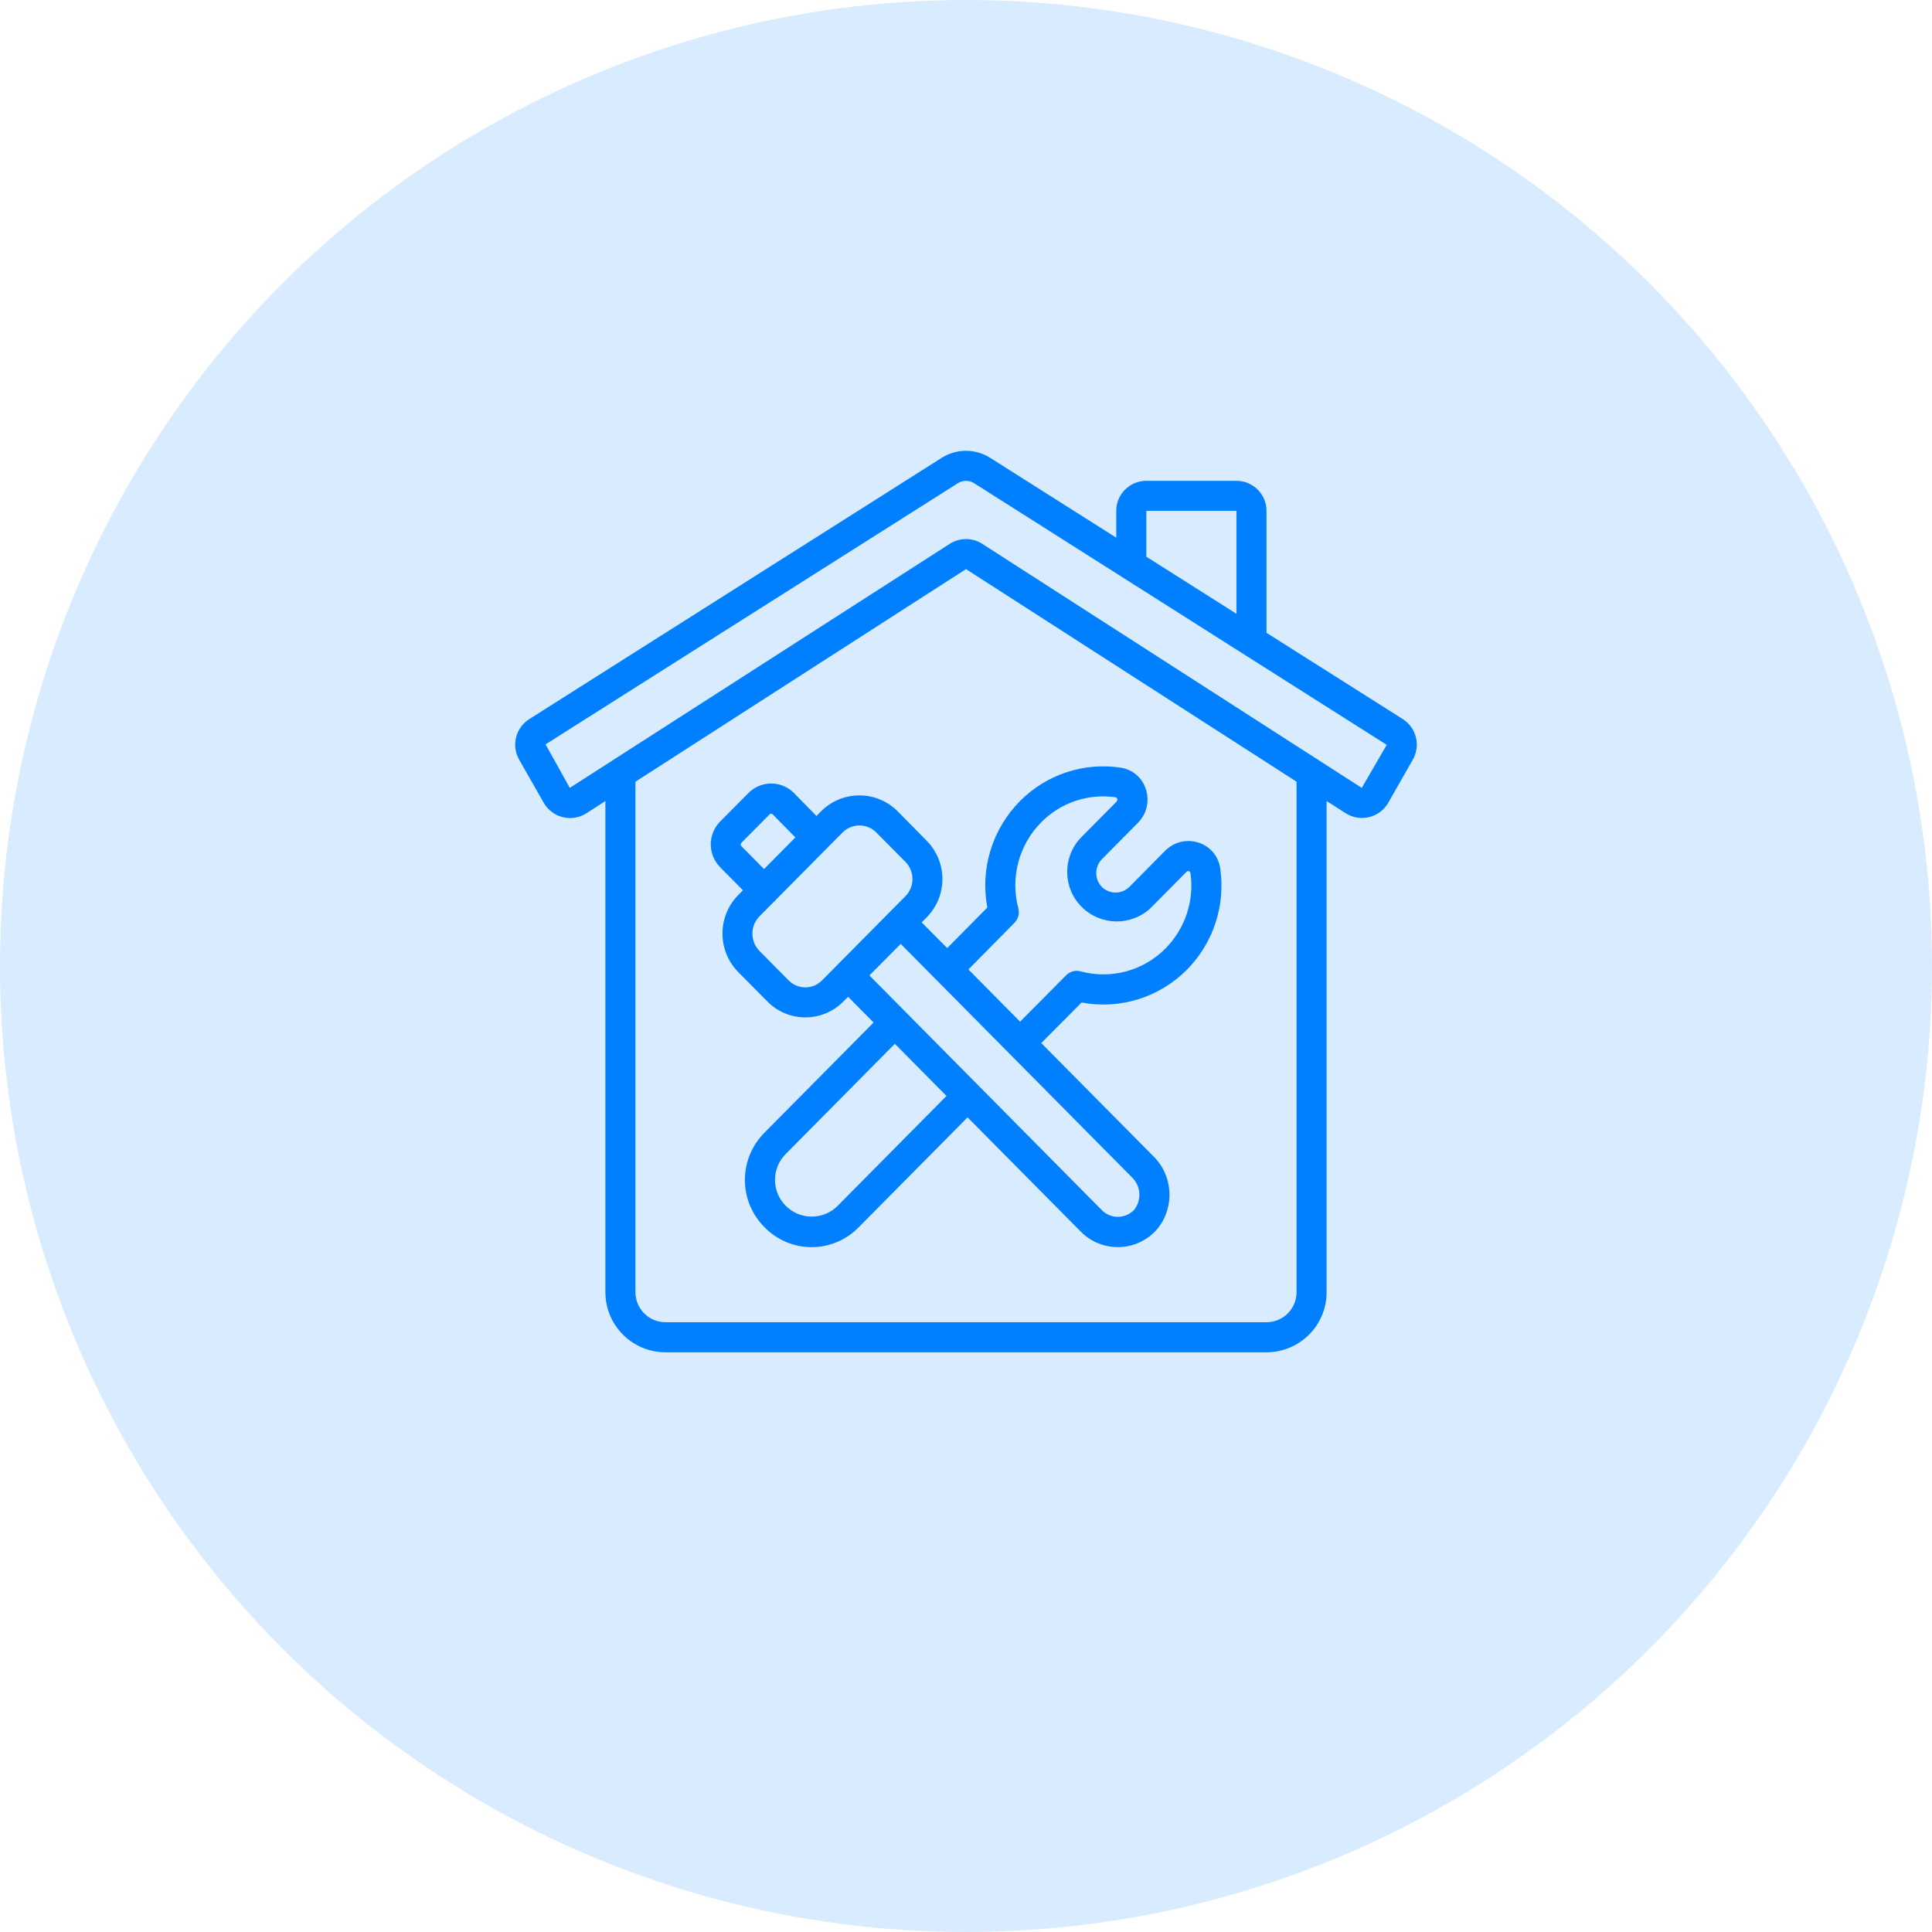
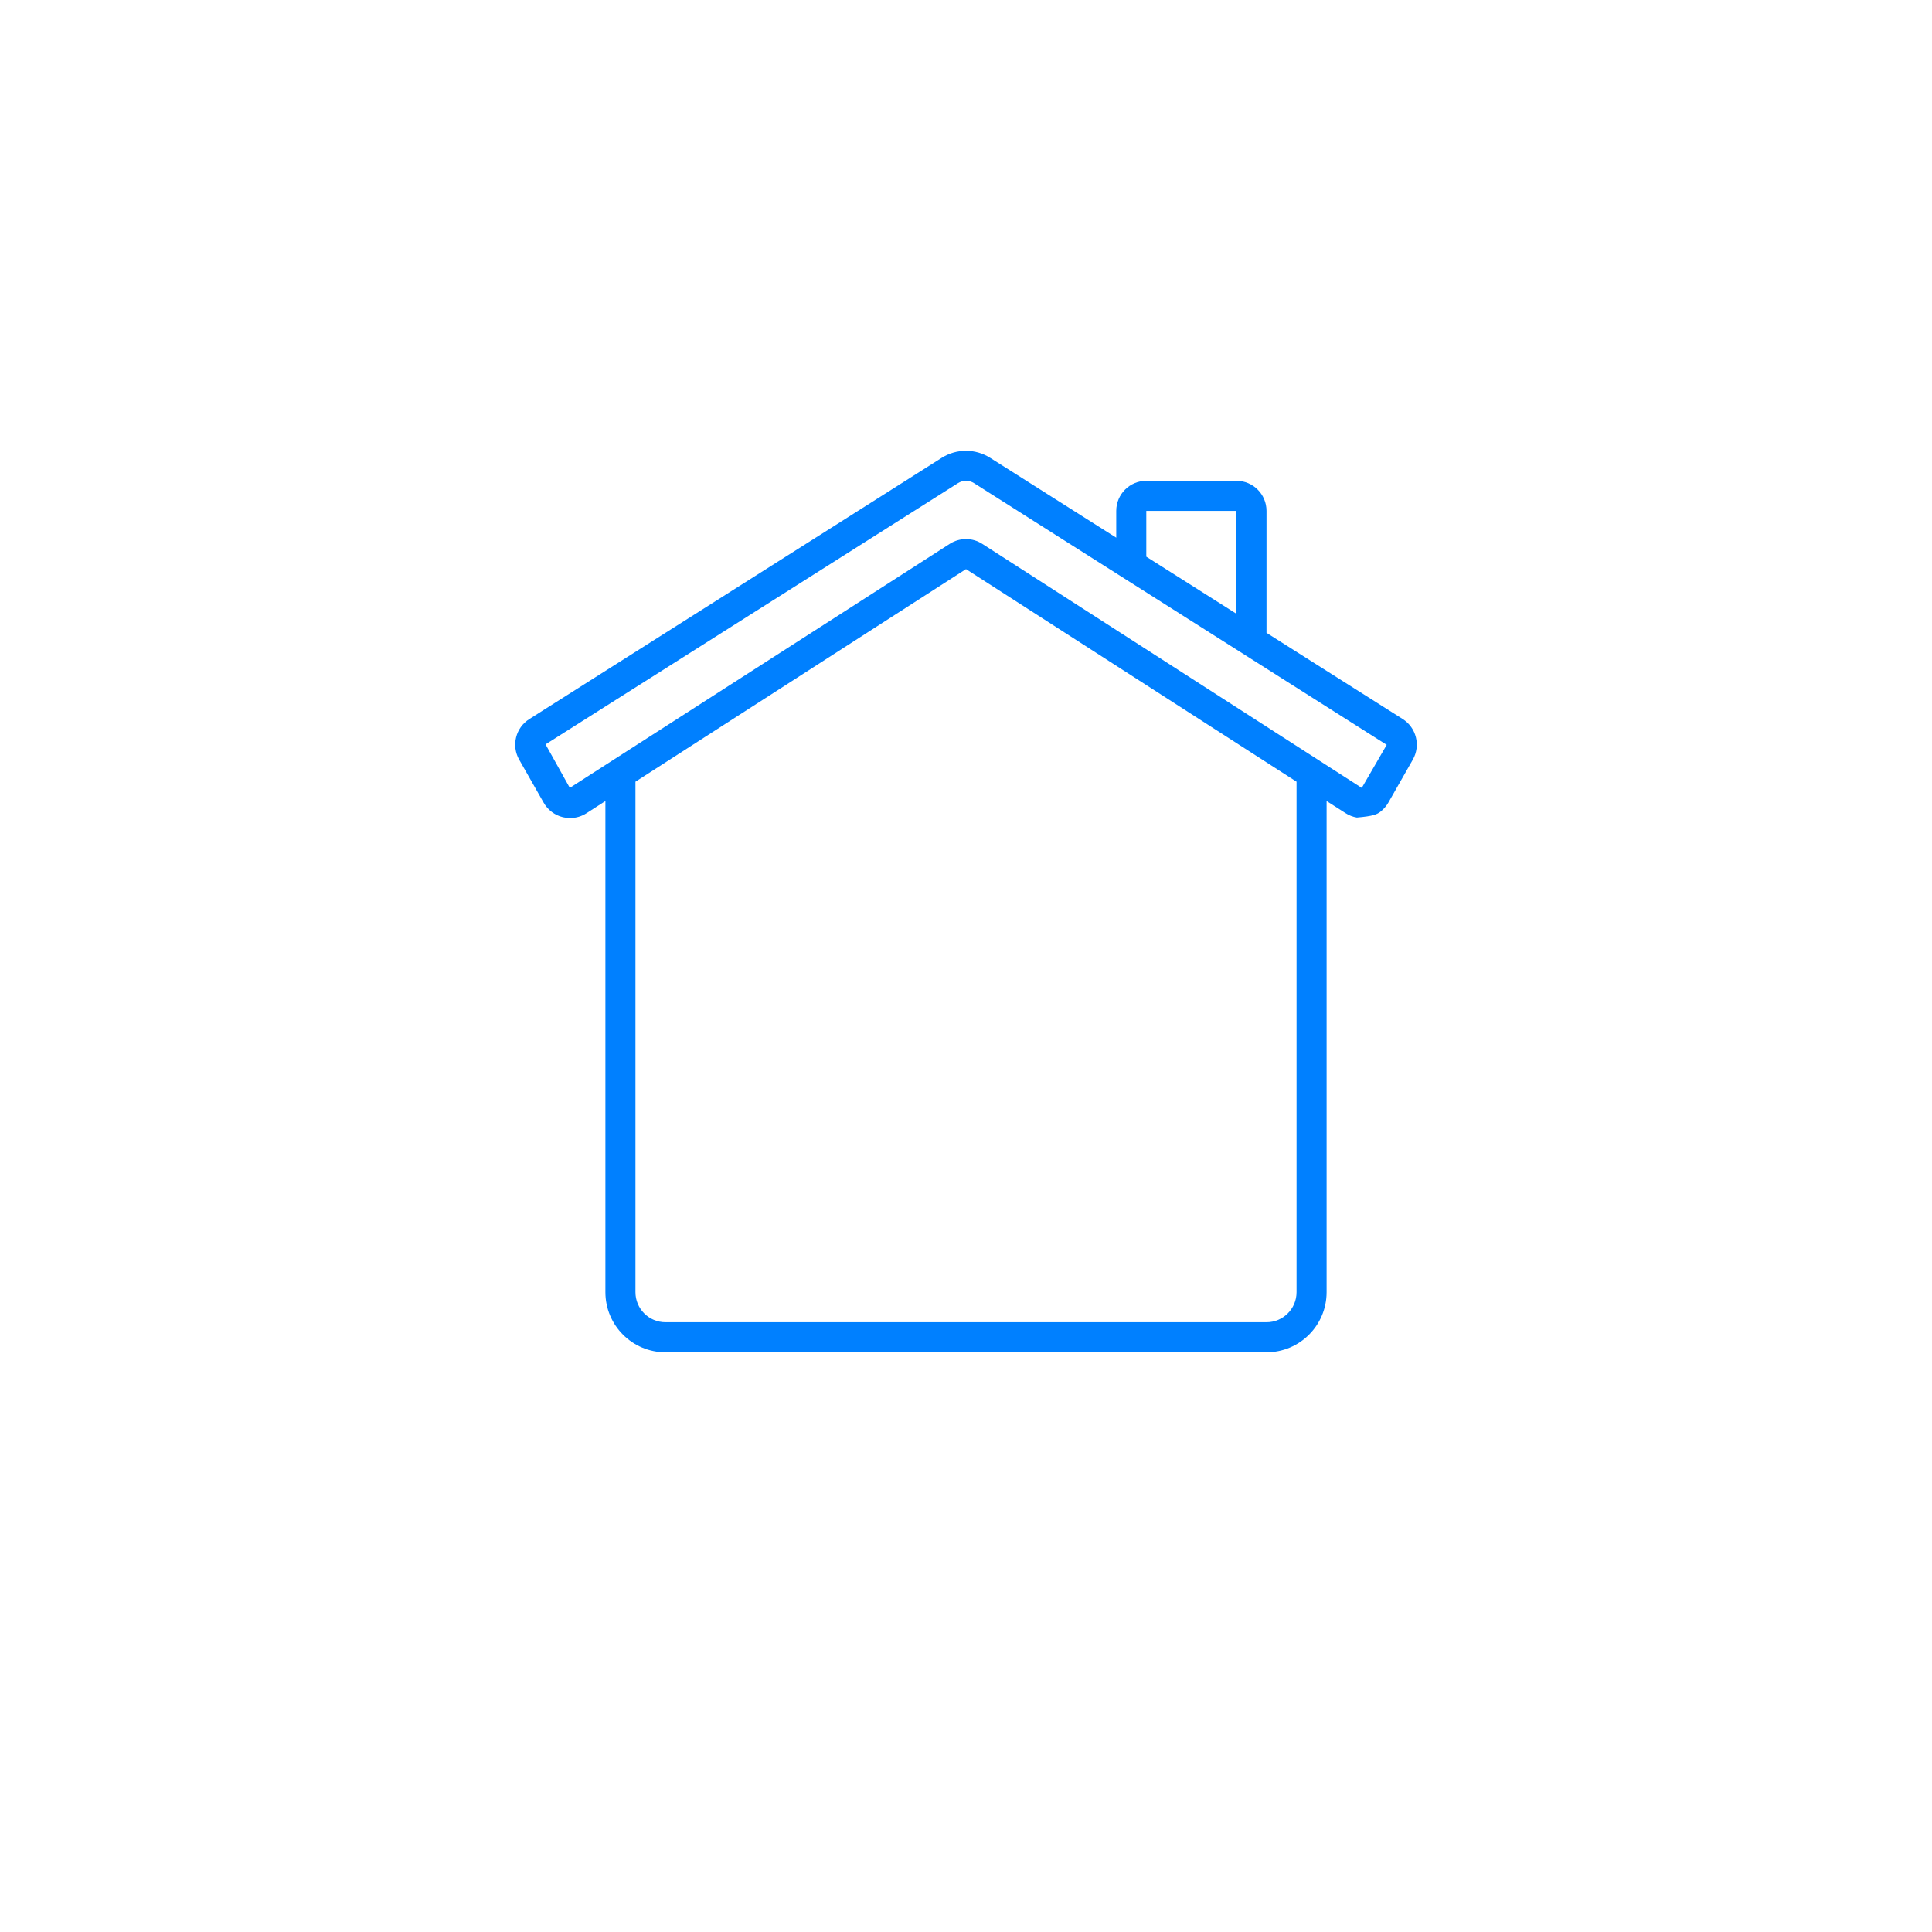
<svg xmlns="http://www.w3.org/2000/svg" width="120" height="120" viewBox="0 0 120 120" fill="none">
-   <circle cx="60" cy="60" r="60" fill="#D9ECFF" />
-   <path d="M58.834 58.888L57.247 57.291L57.543 56.992C57.857 56.678 58.107 56.305 58.277 55.894C58.447 55.483 58.535 55.043 58.535 54.598C58.535 54.154 58.447 53.713 58.277 53.303C58.107 52.892 57.857 52.519 57.543 52.205L55.759 50.396C55.448 50.08 55.076 49.83 54.667 49.66C54.257 49.489 53.818 49.403 53.374 49.405C52.931 49.404 52.493 49.491 52.085 49.661C51.676 49.831 51.306 50.081 50.995 50.396L50.715 50.682L49.315 49.258C49.131 49.07 48.911 48.921 48.668 48.819C48.425 48.717 48.165 48.665 47.901 48.666C47.638 48.665 47.377 48.717 47.135 48.819C46.892 48.92 46.671 49.069 46.487 49.257L44.727 51.03C43.954 51.816 43.954 53.077 44.727 53.863L46.147 55.296L45.854 55.592C44.548 56.92 44.548 59.049 45.854 60.377L47.64 62.18C47.948 62.499 48.317 62.753 48.724 62.928C49.132 63.102 49.571 63.192 50.014 63.193C50.458 63.195 50.898 63.106 51.306 62.934C51.715 62.762 52.086 62.509 52.395 62.191L52.675 61.911L54.261 63.51L47.495 70.341C47.107 70.726 46.799 71.183 46.588 71.687C46.377 72.191 46.268 72.732 46.267 73.278C46.265 73.825 46.372 74.366 46.581 74.871C46.79 75.376 47.096 75.835 47.483 76.221C47.863 76.613 48.317 76.926 48.82 77.139C49.323 77.353 49.863 77.463 50.409 77.464C50.955 77.464 51.496 77.355 51.999 77.142C52.502 76.93 52.957 76.618 53.337 76.226L60.098 69.401L67.135 76.505C67.451 76.824 67.83 77.073 68.248 77.237C68.666 77.402 69.113 77.477 69.562 77.459C70.01 77.44 70.45 77.329 70.853 77.131C71.256 76.933 71.613 76.654 71.903 76.31C72.985 74.959 72.864 73.007 71.623 71.801L64.674 64.787L67.18 62.267C68.354 62.489 69.565 62.419 70.706 62.064C71.847 61.708 72.882 61.078 73.722 60.228C74.532 59.411 75.14 58.416 75.498 57.324C75.857 56.231 75.956 55.07 75.788 53.932C75.739 53.57 75.589 53.228 75.355 52.947C75.121 52.667 74.813 52.458 74.465 52.344C74.106 52.222 73.72 52.203 73.35 52.29C72.981 52.377 72.644 52.566 72.377 52.835L70.137 55.097C69.665 55.552 68.917 55.552 68.445 55.097C67.972 54.615 67.972 53.844 68.445 53.363L70.685 51.101C70.953 50.83 71.14 50.488 71.224 50.116C71.309 49.743 71.287 49.355 71.162 48.994C71.051 48.653 70.847 48.349 70.573 48.117C70.299 47.885 69.966 47.734 69.611 47.681C68.475 47.509 67.316 47.609 66.227 47.971C65.138 48.333 64.15 48.949 63.344 49.766C62.498 50.621 61.873 51.669 61.521 52.819C61.169 53.969 61.102 55.187 61.325 56.369L58.834 58.888ZM46.048 52.554C46.034 52.541 46.024 52.525 46.016 52.507C46.009 52.49 46.005 52.471 46.005 52.452C46.005 52.433 46.009 52.414 46.016 52.396C46.024 52.379 46.034 52.363 46.048 52.349L47.807 50.576C47.83 50.551 47.862 50.537 47.896 50.537C47.929 50.536 47.961 50.55 47.983 50.574L49.402 52.013L47.456 53.979L46.048 52.554ZM50.023 61.327C49.826 61.327 49.63 61.287 49.449 61.21C49.268 61.133 49.104 61.019 48.967 60.877L47.176 59.069C46.587 58.471 46.587 57.51 47.176 56.912L48.068 56.012C48.087 56.001 48.106 55.989 48.124 55.976C48.141 55.958 48.148 55.934 48.164 55.915L51.35 52.698C51.357 52.692 51.367 52.69 51.374 52.682C51.382 52.675 51.384 52.664 51.392 52.655L52.325 51.713C52.463 51.573 52.627 51.462 52.808 51.386C52.989 51.31 53.184 51.271 53.38 51.271C53.577 51.271 53.772 51.31 53.953 51.386C54.134 51.461 54.298 51.573 54.436 51.713L56.231 53.524C56.372 53.665 56.484 53.832 56.56 54.017C56.636 54.201 56.676 54.398 56.676 54.597C56.676 54.797 56.636 54.994 56.56 55.178C56.484 55.362 56.372 55.53 56.231 55.671L51.069 60.882C50.932 61.023 50.768 61.136 50.587 61.212C50.406 61.289 50.211 61.328 50.014 61.327L50.023 61.327ZM52.011 74.914C51.798 75.124 51.545 75.289 51.267 75.4C50.989 75.512 50.692 75.568 50.393 75.565C50.093 75.562 49.798 75.5 49.522 75.382C49.247 75.265 48.998 75.094 48.788 74.88C48.579 74.667 48.413 74.413 48.302 74.136C48.19 73.858 48.134 73.561 48.137 73.262C48.14 72.962 48.202 72.667 48.32 72.391C48.437 72.116 48.608 71.866 48.822 71.657L55.581 64.832L58.787 68.072L52.011 74.914ZM70.485 75.101C70.361 75.243 70.209 75.358 70.039 75.44C69.869 75.522 69.684 75.569 69.496 75.578C69.307 75.587 69.119 75.557 68.942 75.491C68.765 75.425 68.603 75.324 68.466 75.194L54.001 60.587L55.945 58.627L70.297 73.115C70.849 73.635 70.928 74.486 70.48 75.099L70.485 75.101ZM63.249 56.415C63.001 55.48 63 54.495 63.249 53.559C63.497 52.623 63.986 51.769 64.666 51.08C65.264 50.471 65.997 50.013 66.805 49.743C67.614 49.473 68.475 49.398 69.319 49.525C69.324 49.525 69.386 49.591 69.39 49.592C69.402 49.625 69.405 49.661 69.399 49.695C69.392 49.729 69.377 49.761 69.355 49.788L67.115 52.049C65.982 53.26 66.012 55.151 67.182 56.326C68.353 57.501 70.244 57.538 71.459 56.41L73.699 54.148C73.722 54.128 73.75 54.114 73.78 54.108C73.81 54.102 73.841 54.105 73.87 54.115L73.937 54.193C74.064 55.045 73.99 55.915 73.722 56.733C73.454 57.551 72.999 58.296 72.393 58.908C71.72 59.59 70.878 60.082 69.953 60.333C69.028 60.583 68.053 60.584 67.128 60.334C66.969 60.289 66.8 60.288 66.64 60.331C66.48 60.374 66.335 60.459 66.218 60.577L63.36 63.457L60.149 60.215L63.015 57.313C63.129 57.197 63.211 57.053 63.252 56.895C63.293 56.738 63.292 56.572 63.249 56.415Z" fill="#0080FF" />
-   <path d="M76.799 29.864H71.199C70.168 29.864 69.332 30.7 69.332 31.731V33.395L61.493 28.432C61.045 28.15 60.526 28 59.996 28C59.467 28 58.948 28.15 58.499 28.432L32.886 44.657C32.028 45.192 31.747 46.309 32.248 47.187L33.769 49.858C33.897 50.082 34.068 50.277 34.273 50.431C34.478 50.586 34.713 50.697 34.963 50.758C35.107 50.793 35.256 50.811 35.404 50.811C35.769 50.812 36.125 50.706 36.431 50.509L37.602 49.754V80.26C37.602 82.321 39.273 83.993 41.335 83.993H78.665C80.727 83.993 82.398 82.321 82.398 80.26V49.754L83.566 50.5C83.781 50.641 84.023 50.736 84.276 50.779C84.529 50.823 84.789 50.814 85.038 50.753C85.288 50.693 85.523 50.582 85.728 50.427C85.933 50.272 86.104 50.077 86.231 49.854L87.752 47.184C88.253 46.306 87.972 45.189 87.115 44.654L78.665 39.306V31.731C78.665 30.7 77.829 29.864 76.799 29.864ZM71.199 31.731H76.799V38.124L71.199 34.577V31.731ZM80.531 80.26C80.531 81.29 79.696 82.126 78.665 82.126H41.335C40.304 82.126 39.469 81.29 39.469 80.26V48.553L60 35.348L80.531 48.553V80.26ZM86.131 46.264L84.582 48.938L61.009 33.779C60.708 33.585 60.358 33.482 60 33.482C59.642 33.482 59.291 33.585 58.99 33.779L35.391 48.935L33.885 46.234L59.502 30.009C59.651 29.915 59.824 29.865 60 29.865C60.176 29.865 60.349 29.915 60.498 30.009L86.131 46.264L86.131 46.264Z" fill="#0080FF" />
+   <path d="M76.799 29.864H71.199C70.168 29.864 69.332 30.7 69.332 31.731V33.395L61.493 28.432C61.045 28.15 60.526 28 59.996 28C59.467 28 58.948 28.15 58.499 28.432L32.886 44.657C32.028 45.192 31.747 46.309 32.248 47.187L33.769 49.858C33.897 50.082 34.068 50.277 34.273 50.431C34.478 50.586 34.713 50.697 34.963 50.758C35.107 50.793 35.256 50.811 35.404 50.811C35.769 50.812 36.125 50.706 36.431 50.509L37.602 49.754V80.26C37.602 82.321 39.273 83.993 41.335 83.993H78.665C80.727 83.993 82.398 82.321 82.398 80.26V49.754L83.566 50.5C83.781 50.641 84.023 50.736 84.276 50.779C85.288 50.693 85.523 50.582 85.728 50.427C85.933 50.272 86.104 50.077 86.231 49.854L87.752 47.184C88.253 46.306 87.972 45.189 87.115 44.654L78.665 39.306V31.731C78.665 30.7 77.829 29.864 76.799 29.864ZM71.199 31.731H76.799V38.124L71.199 34.577V31.731ZM80.531 80.26C80.531 81.29 79.696 82.126 78.665 82.126H41.335C40.304 82.126 39.469 81.29 39.469 80.26V48.553L60 35.348L80.531 48.553V80.26ZM86.131 46.264L84.582 48.938L61.009 33.779C60.708 33.585 60.358 33.482 60 33.482C59.642 33.482 59.291 33.585 58.99 33.779L35.391 48.935L33.885 46.234L59.502 30.009C59.651 29.915 59.824 29.865 60 29.865C60.176 29.865 60.349 29.915 60.498 30.009L86.131 46.264L86.131 46.264Z" fill="#0080FF" />
</svg>